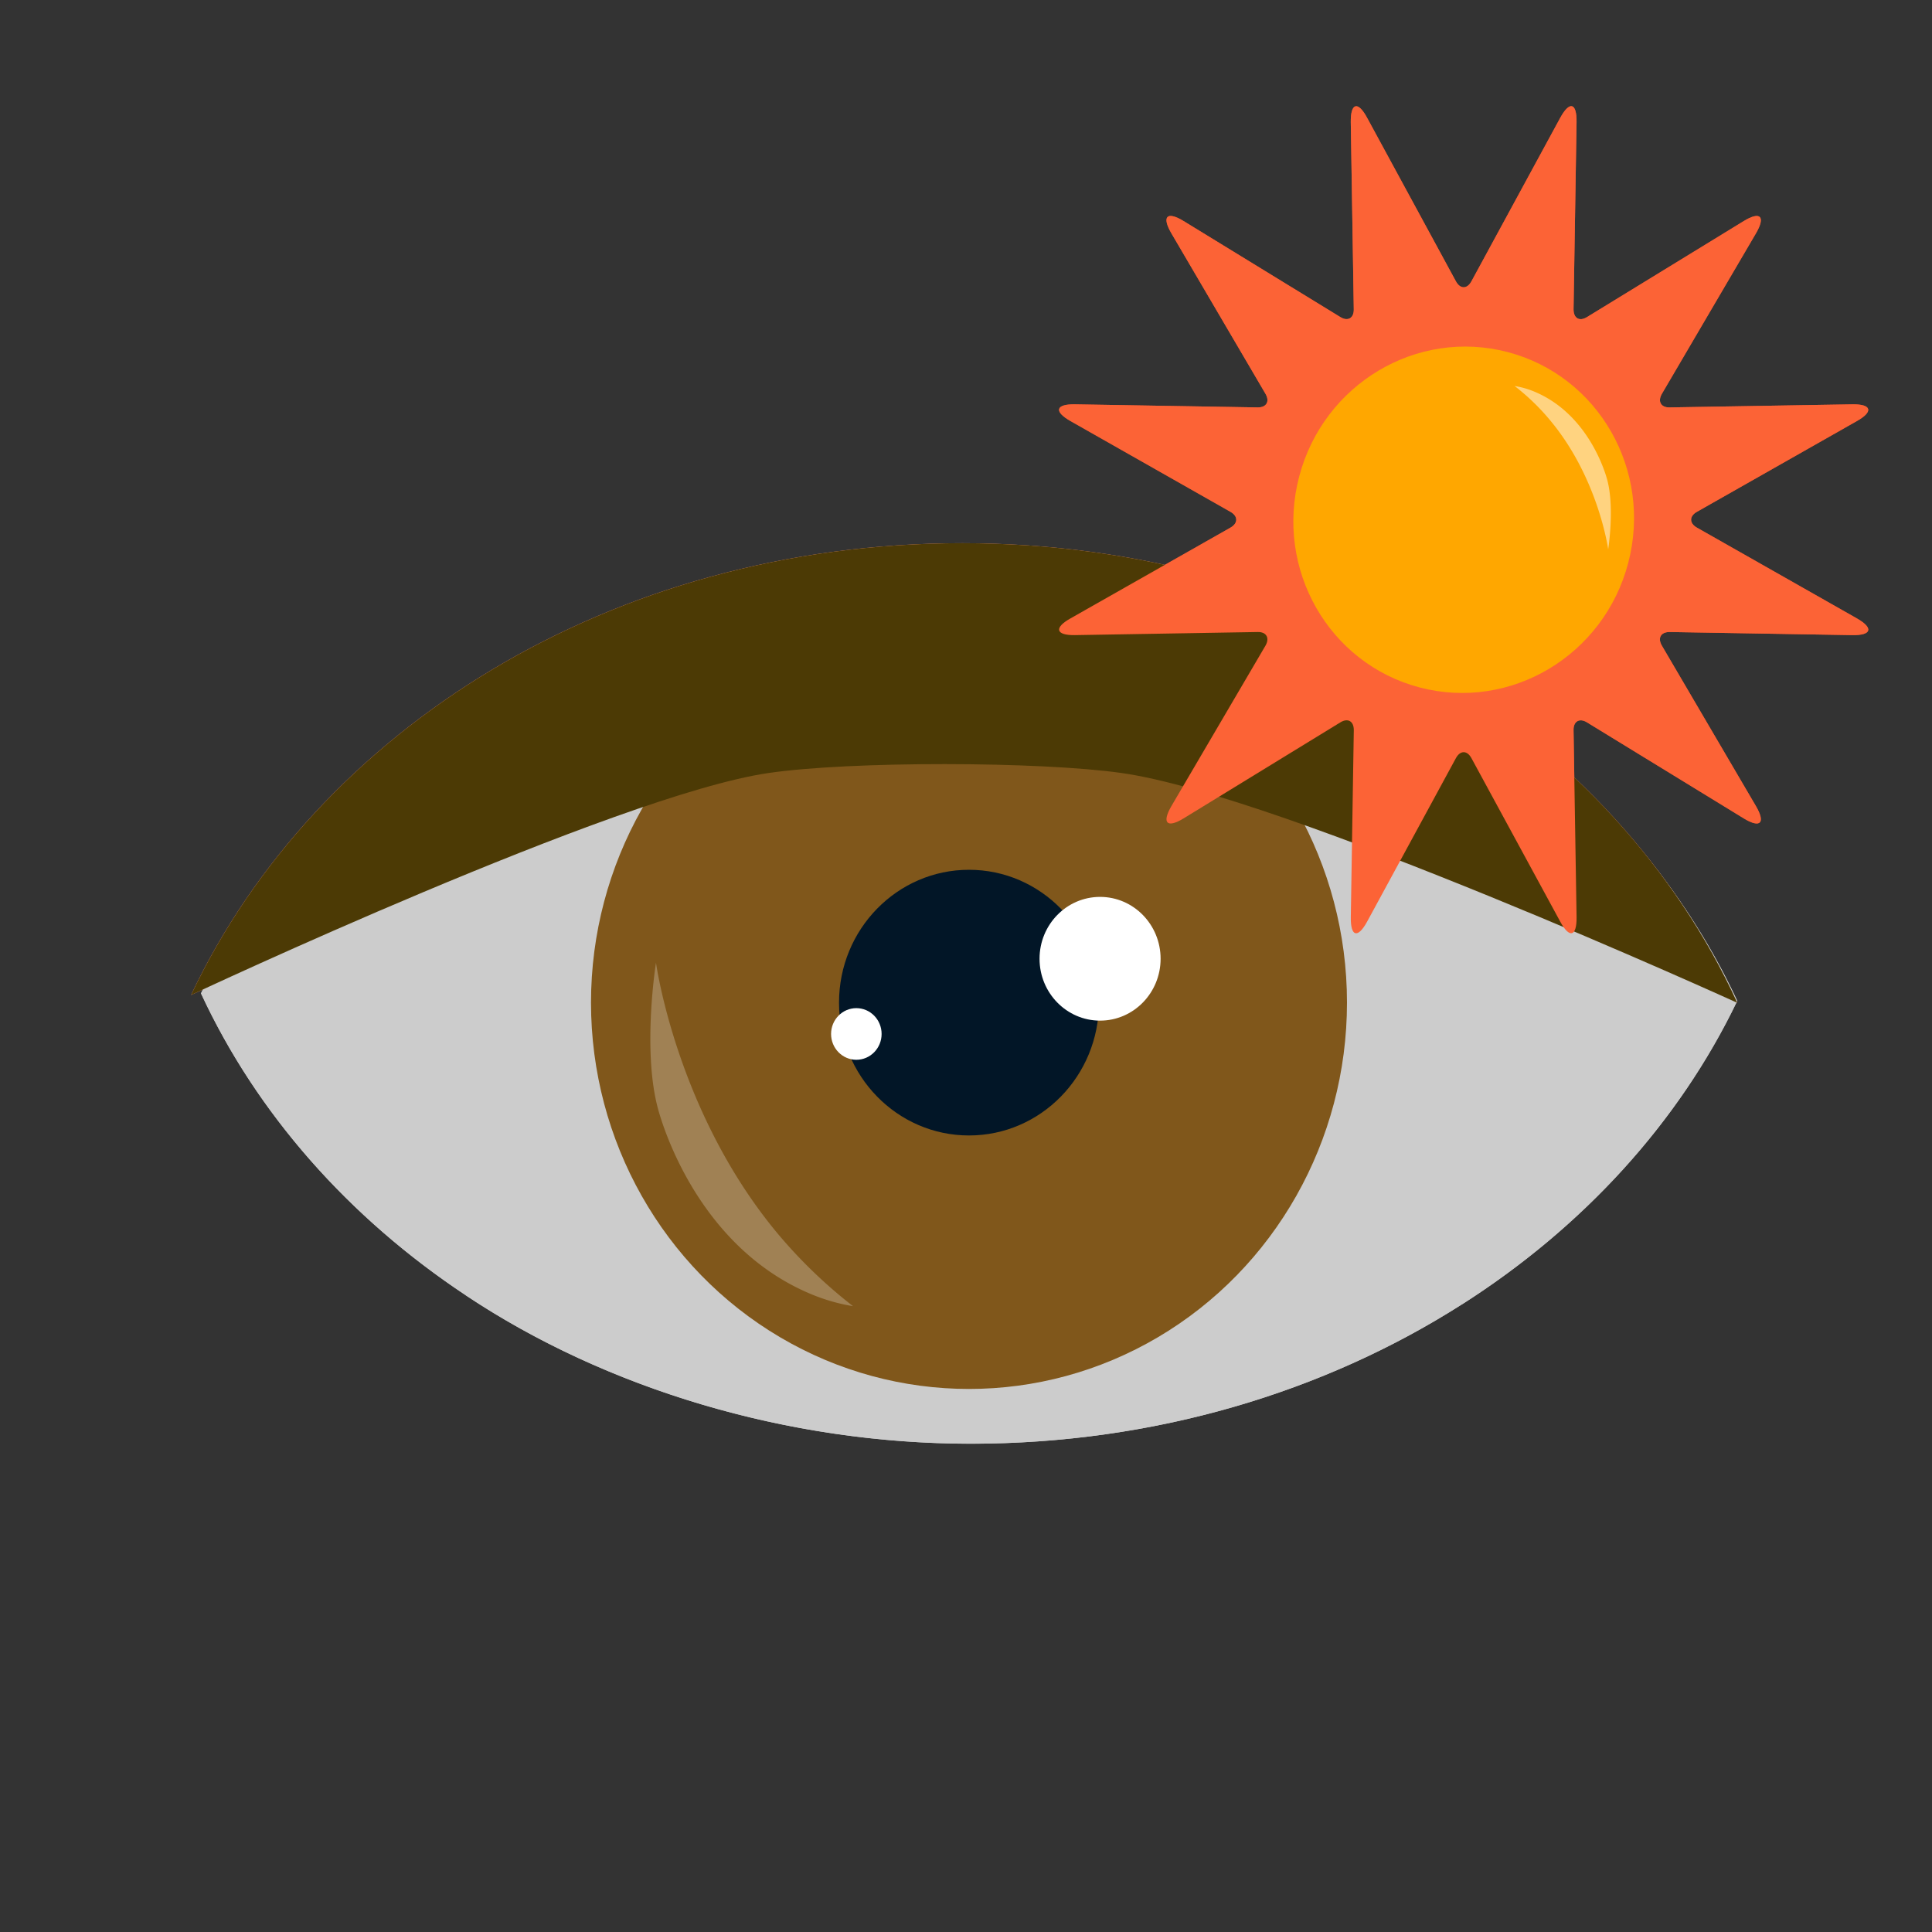
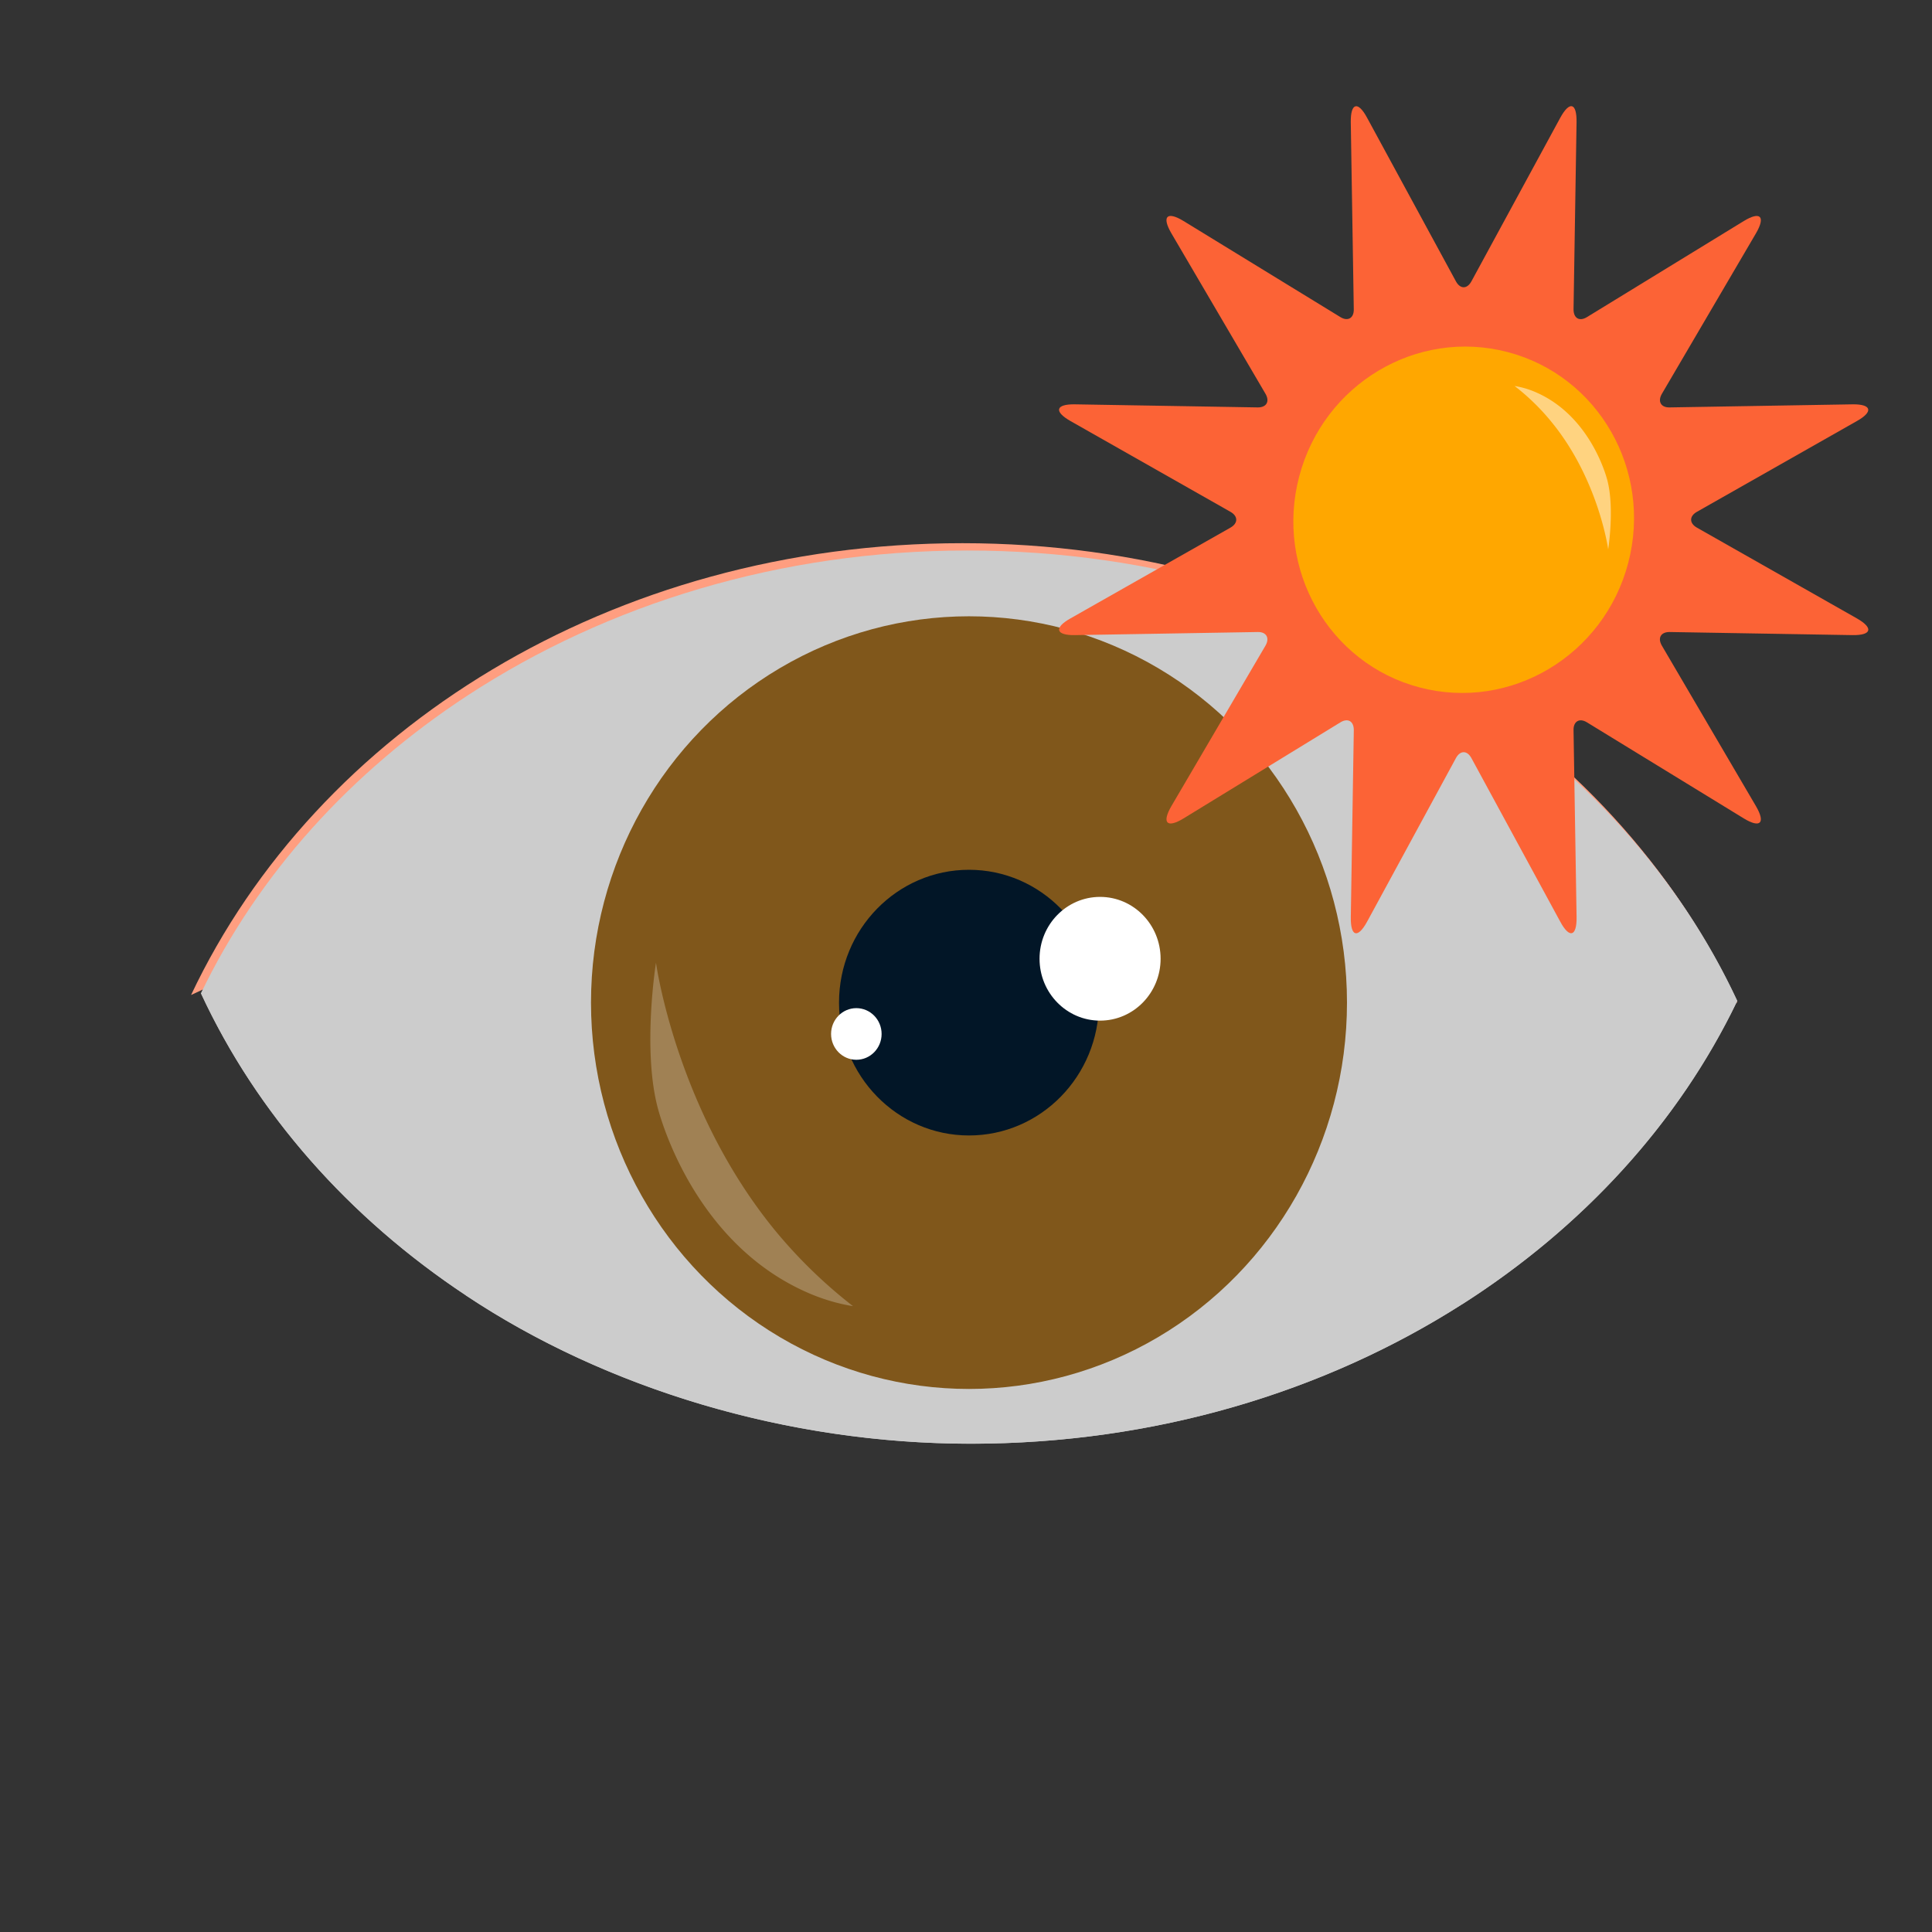
<svg xmlns="http://www.w3.org/2000/svg" width="91" height="91" viewBox="0 0 91 91">
  <rect x="0" y="0" width="91" height="91" fill="#333333" stroke="none" />
  <g fill="none" fill-rule="evenodd">
    <path d="M0 0h91v91H0z" />
    <g fill-rule="nonzero">
      <g transform="translate(9 5)">
        <g transform="translate(.471 20.93)">
          <path d="M63.335 21.043c0 5.3-1.452 10.25-3.959 14.472-6.473 4.123-14.473 6.556-23.125 6.556-8.65 0-17.19-2.601-23.776-6.984a28.138 28.138 0 0 1-3.719-14.044c0-5.125 1.392-10.066 3.81-14.228C19.105 2.54 27.255 0 36.078 0c8.824 0 16.869 2.501 23.387 6.724 2.455 4.184 3.862 9.08 3.862 14.311l.007.008z" fill="#CCC" />
          <path d="M12.573 6.815a28.268 28.268 0 0 0-3.81 14.228c0 5.194 1.348 9.921 3.72 14.044C6.967 31.43 2.619 26.52 0 20.859 2.687 15.26 7.057 10.42 12.58 6.815h-.007zM72.353 21.219c-2.754 5.737-7.267 10.663-12.97 14.296a28.261 28.261 0 0 0 3.96-14.472c0-5.3-1.415-10.128-3.862-14.312 5.695 3.687 10.186 8.697 12.88 14.488h-.008z" fill="#CCC" />
          <ellipse fill="#006E90" cx="36.169" cy="21.295" rx="17.804" ry="18.197" />
          <ellipse fill="#021627" cx="36.169" cy="21.295" rx="6.122" ry="6.257" />
        </g>
        <path d="M72.825 42.225c-5.808-12.683-19.952-21.64-36.491-21.64-16.54 0-30.43 8.79-36.334 21.28 0 0 20.079-9.424 27.204-10.456 3.876-.566 12.737-.55 16.621 0 7.581 1.07 29 10.823 29 10.823v-.007z" fill="#FF9E80" />
-         <path d="M60.304 8.255 64.488.552c.441-.81.786-.72.77.214l-.142 8.804c0 .421.277.582.629.368l7.394-4.529c.778-.474 1.033-.214.569.582l-4.43 7.557c-.21.36-.046.65.359.642l8.613-.145c.906-.015 1.003.344.21.788l-7.536 4.276c-.36.206-.36.535 0 .742l7.536 4.276c.793.451.703.803-.21.788l-8.613-.146c-.412 0-.57.283-.36.643l4.43 7.557c.465.796.21 1.056-.568.582l-7.394-4.529c-.352-.214-.636-.046-.629.367l.143 8.805c.015.925-.337 1.025-.771.214l-4.184-7.703c-.202-.367-.524-.367-.726 0l-4.183 7.703c-.442.81-.786.719-.77-.214l.141-8.805c0-.42-.277-.58-.628-.367l-7.394 4.529c-.779.474-1.033.214-.57-.582l4.431-7.557c.21-.36.045-.65-.359-.643l-8.614.146c-.905.015-1.003-.345-.21-.788l7.537-4.276c.36-.207.36-.536 0-.742l-7.536-4.276c-.794-.451-.704-.803.21-.788l8.613.145c.412 0 .569-.283.36-.642L46.174 5.99c-.464-.796-.21-1.056.569-.582l7.394 4.529c.351.214.636.045.628-.368L54.624.766c-.015-.925.337-1.025.771-.214l4.183 7.703c.202.367.524.367.726 0z" fill="#DA4C2A" />
        <ellipse fill="#FFA700" transform="rotate(-75.26 59.942 19.482)" cx="59.942" cy="19.482" rx="8.166" ry="8.012" />
      </g>
      <g transform="translate(9 5)">
        <g transform="translate(.464 20.93)">
          <path d="M72.36 21.219c-2.753 5.73-7.274 10.663-12.976 14.296-6.466 4.123-14.466 6.556-23.125 6.556S19.06 39.47 12.483 35.087C6.967 31.43 2.627 26.52 0 20.859 2.687 15.26 7.065 10.42 12.58 6.815 19.121 2.54 27.263 0 36.094 0s16.869 2.501 23.387 6.731c5.695 3.687 10.186 8.697 12.88 14.488z" fill="#CCC" />
          <ellipse fill="#80571B" cx="36.177" cy="21.295" rx="17.804" ry="18.197" />
          <ellipse fill="#021627" cx="36.177" cy="21.295" rx="6.122" ry="6.257" />
        </g>
-         <path d="M72.825 42.225c-5.808-12.683-19.952-21.64-36.491-21.64-16.54 0-30.43 8.79-36.334 21.28 0 0 20.079-9.424 27.204-10.456 3.876-.566 12.737-.55 16.621 0 7.581 1.07 29 10.823 29 10.823v-.007z" fill="#4C3A05" />
+         <path d="M72.825 42.225v-.007z" fill="#4C3A05" />
        <path d="M60.304 8.255 64.488.552c.441-.81.786-.72.77.214l-.142 8.804c0 .421.277.582.629.368l7.394-4.529c.778-.474 1.033-.214.569.582l-4.43 7.557c-.21.36-.046.65.359.642l8.613-.145c.906-.015 1.003.344.21.788l-7.536 4.276c-.36.206-.36.535 0 .742l7.536 4.276c.793.451.703.803-.21.788l-8.613-.146c-.412 0-.57.283-.36.643l4.43 7.557c.465.796.21 1.056-.568.582l-7.394-4.529c-.352-.214-.636-.046-.629.367l.143 8.805c.015.925-.337 1.025-.771.214l-4.184-7.703c-.202-.367-.524-.367-.726 0l-4.183 7.703c-.442.81-.786.719-.77-.214l.141-8.805c0-.42-.277-.58-.628-.367l-7.394 4.529c-.779.474-1.033.214-.57-.582l4.431-7.557c.21-.36.045-.65-.359-.643l-8.614.146c-.905.015-1.003-.345-.21-.788l7.537-4.276c.36-.207.36-.536 0-.742l-7.536-4.276c-.794-.451-.704-.803.21-.788l8.613.145c.412 0 .569-.283.36-.642L46.174 5.99c-.464-.796-.21-1.056.569-.582l7.394 4.529c.351.214.636.045.628-.368L54.624.766c-.015-.925.337-1.025.771-.214l4.183 7.703c.202.367.524.367.726 0z" fill="#FC6336" />
        <ellipse fill="#FFA700" transform="rotate(-75.26 59.942 19.482)" cx="59.942" cy="19.482" rx="8.166" ry="8.012" />
        <ellipse fill="#FFF" cx="42.815" cy="40.159" rx="2.851" ry="2.914" />
        <path d="M21.898 40.343s-.667 4.169.112 6.946c.441 1.568 2.297 6.624 7.192 8.666.793.329 1.489.49 1.975.566a23.15 23.15 0 0 1-3.644-3.534c-4.692-5.706-5.635-12.644-5.635-12.644z" fill="#FFF" opacity=".25" />
        <ellipse fill="#FFF" cx="31.335" cy="43.701" rx="1.19" ry="1.216" />
        <path d="M66.748 20.876s.314-1.981-.053-3.305c-.21-.75-1.092-3.151-3.42-4.123a4.064 4.064 0 0 0-.935-.267c.456.352 1.093.902 1.729 1.683 2.23 2.715 2.679 6.012 2.679 6.012z" fill="#FFF" opacity=".5" />
      </g>
    </g>
  </g>
</svg>